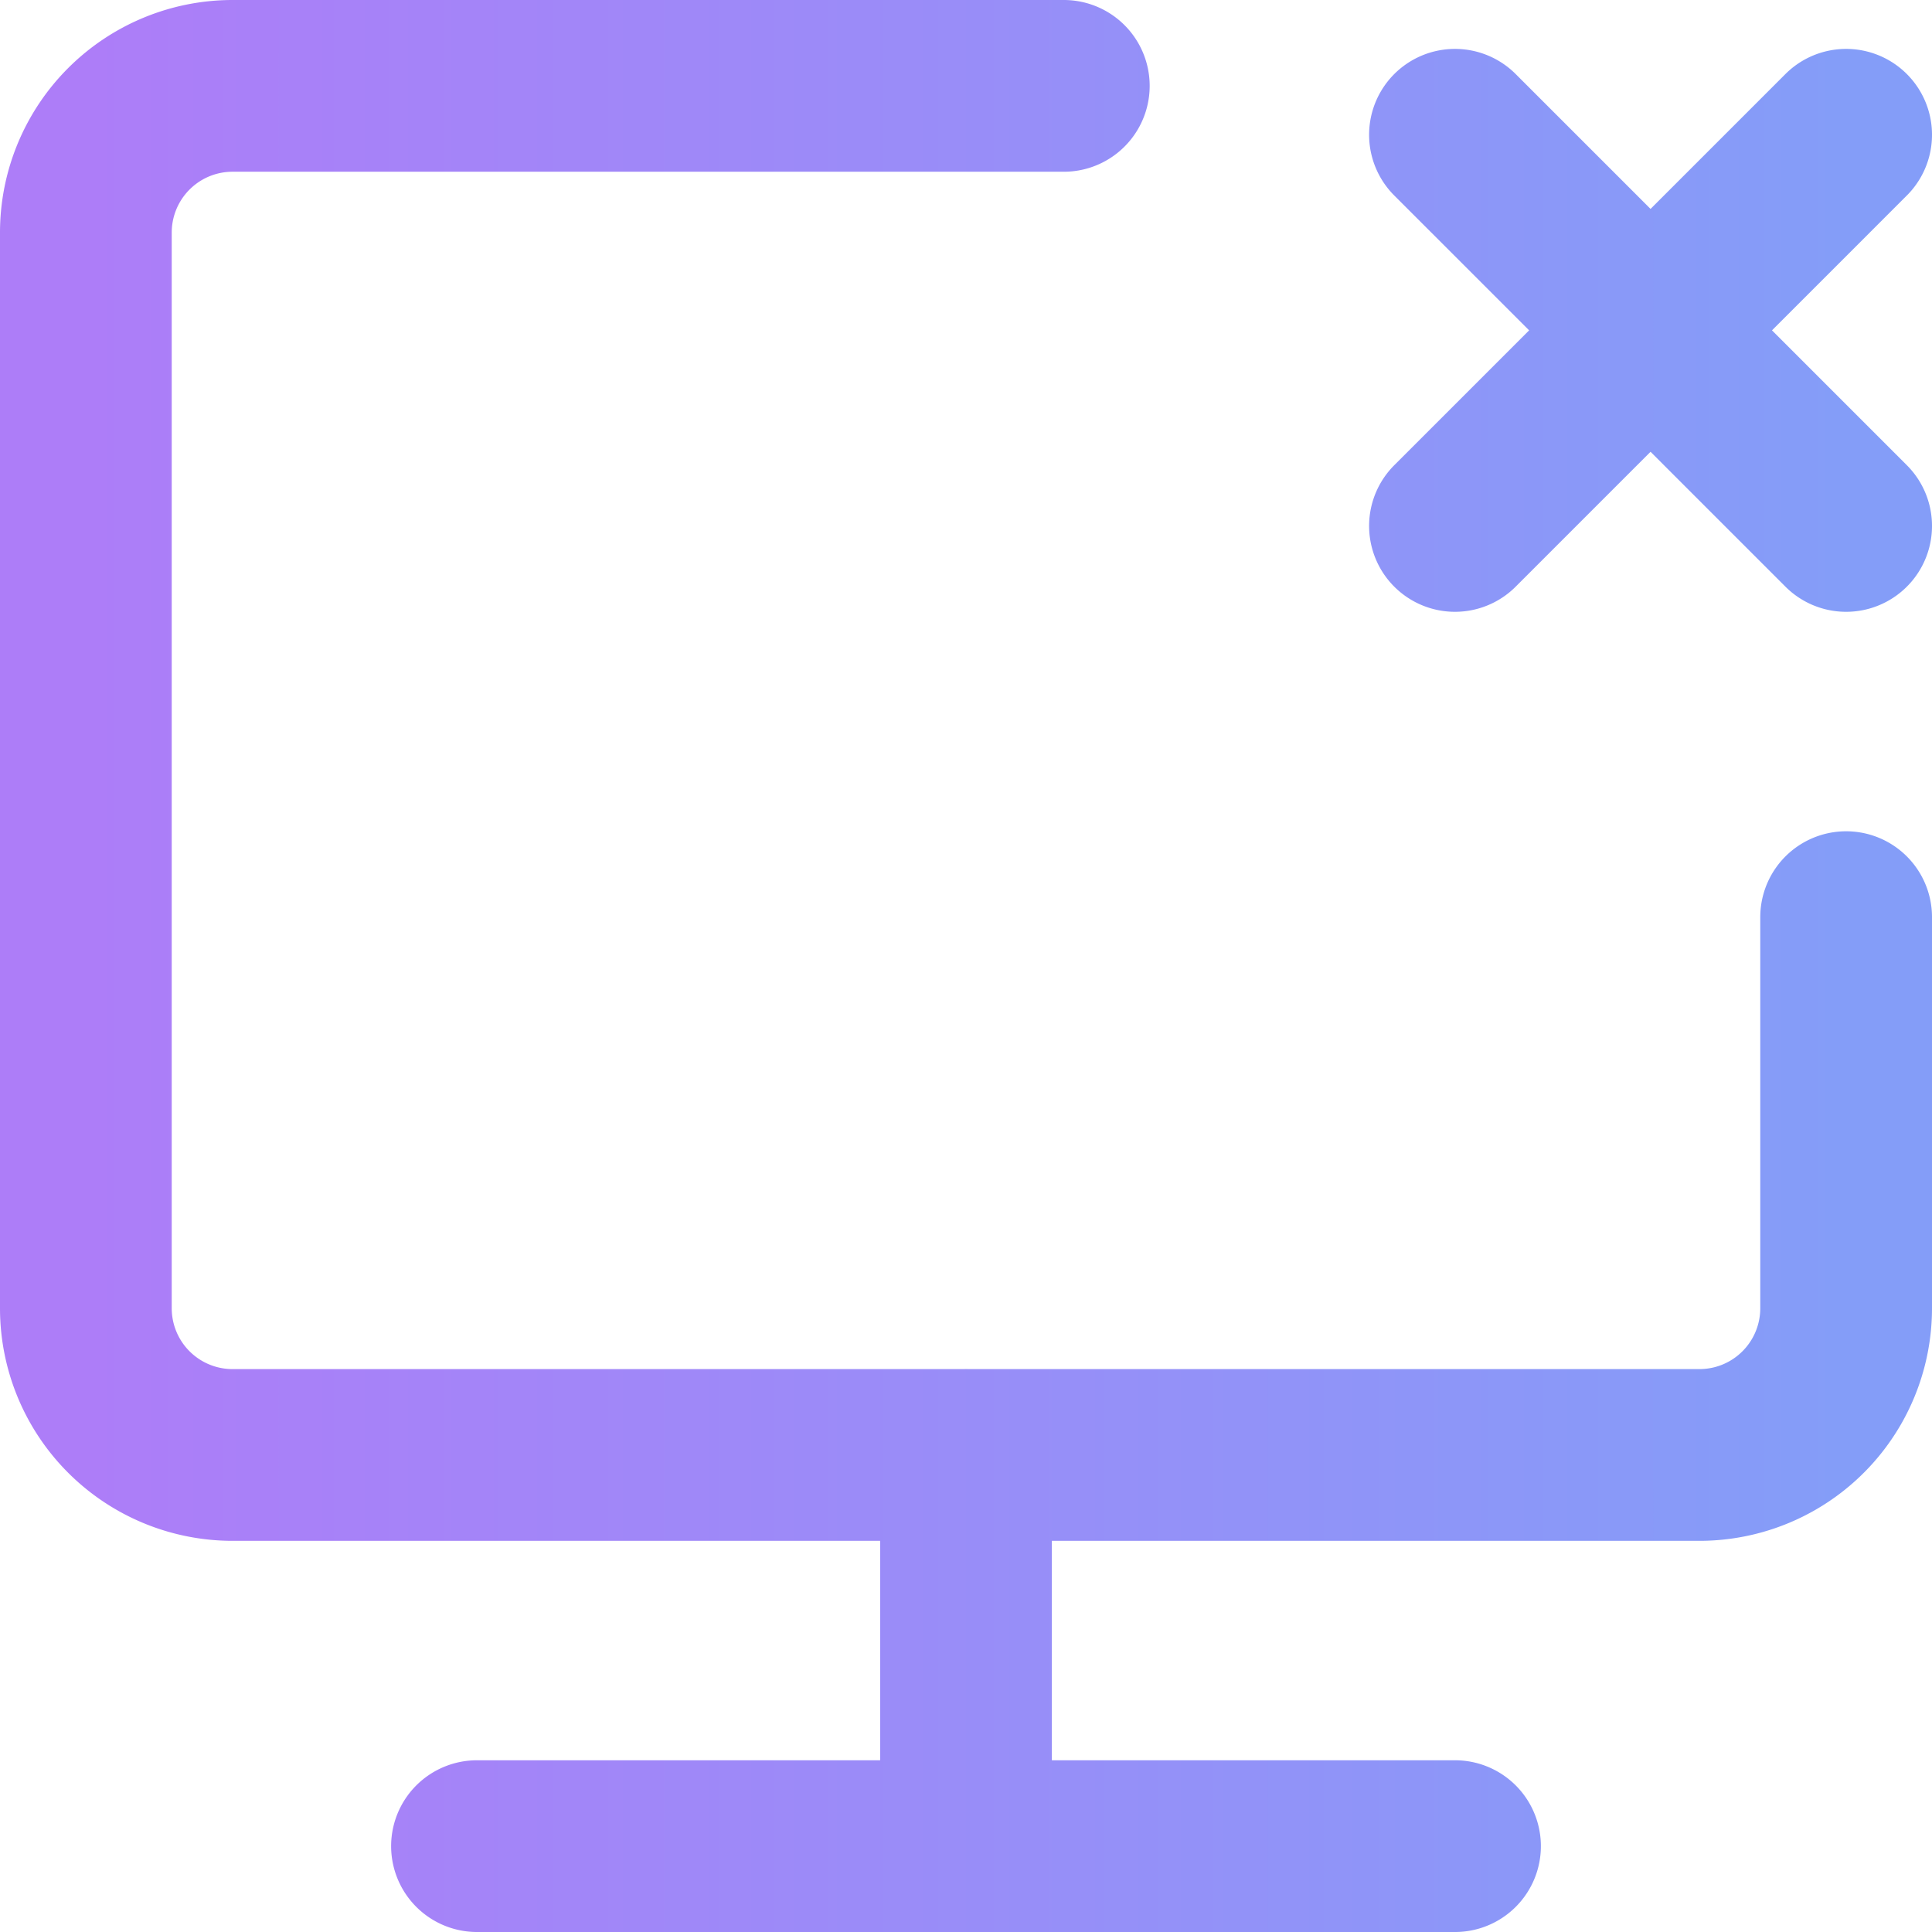
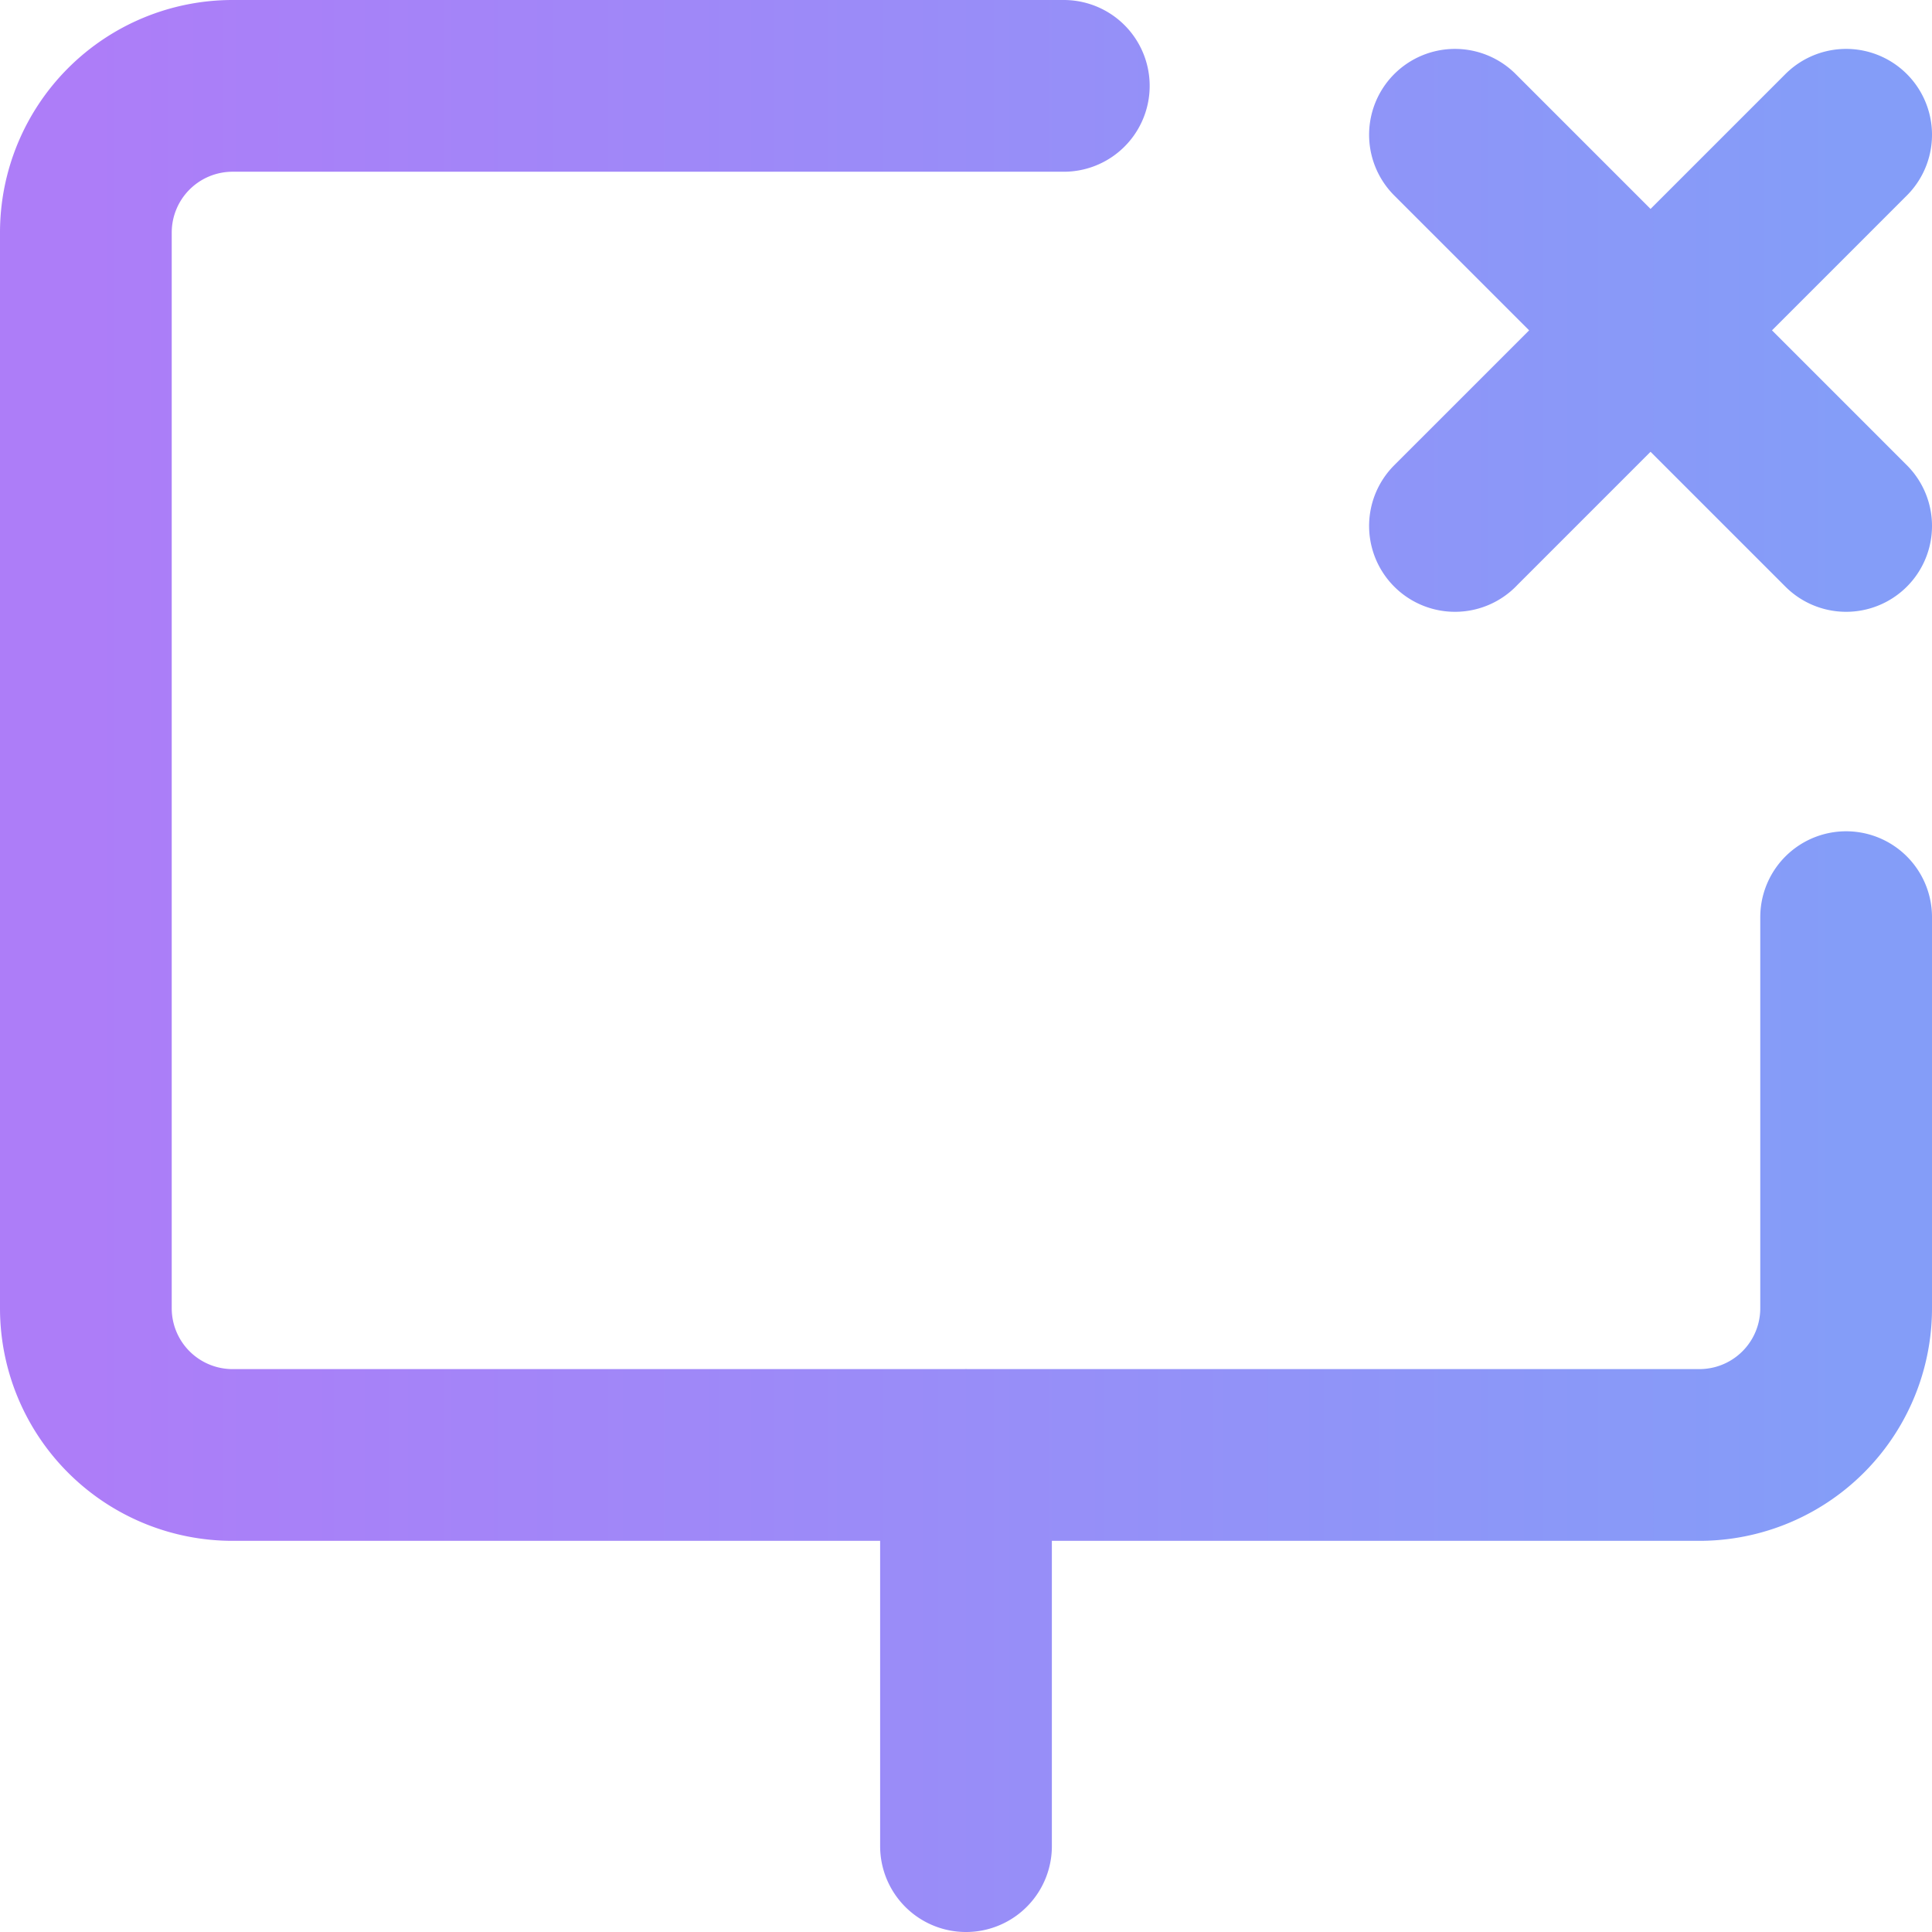
<svg xmlns="http://www.w3.org/2000/svg" width="45" height="45" fill="none">
-   <path d="M24.778 2H5.417A3.417 3.417 0 0 0 2 5.417v25.055a3.417 3.417 0 0 0 3.417 3.417h34.166A3.417 3.417 0 0 0 43 30.472v-9.11M22.5 33.888V43M33.889 3.139 43 12.25m0-9.111-9.111 9.111M11.11 43H33.89" stroke="url(#a)" stroke-width="4" stroke-linecap="round" stroke-linejoin="round" />
+   <path d="M24.778 2H5.417A3.417 3.417 0 0 0 2 5.417v25.055a3.417 3.417 0 0 0 3.417 3.417h34.166A3.417 3.417 0 0 0 43 30.472v-9.11M22.5 33.888V43M33.889 3.139 43 12.25m0-9.111-9.111 9.111H33.89" stroke="url(#a)" stroke-width="4" stroke-linecap="round" stroke-linejoin="round" />
  <defs>
    <linearGradient id="a" x1="2" y1="22.873" x2="43" y2="22.873" gradientUnits="userSpaceOnUse">
      <stop stop-color="#AD7DF8" />
      <stop offset="1" stop-color="#849DF8" />
    </linearGradient>
  </defs>
</svg>